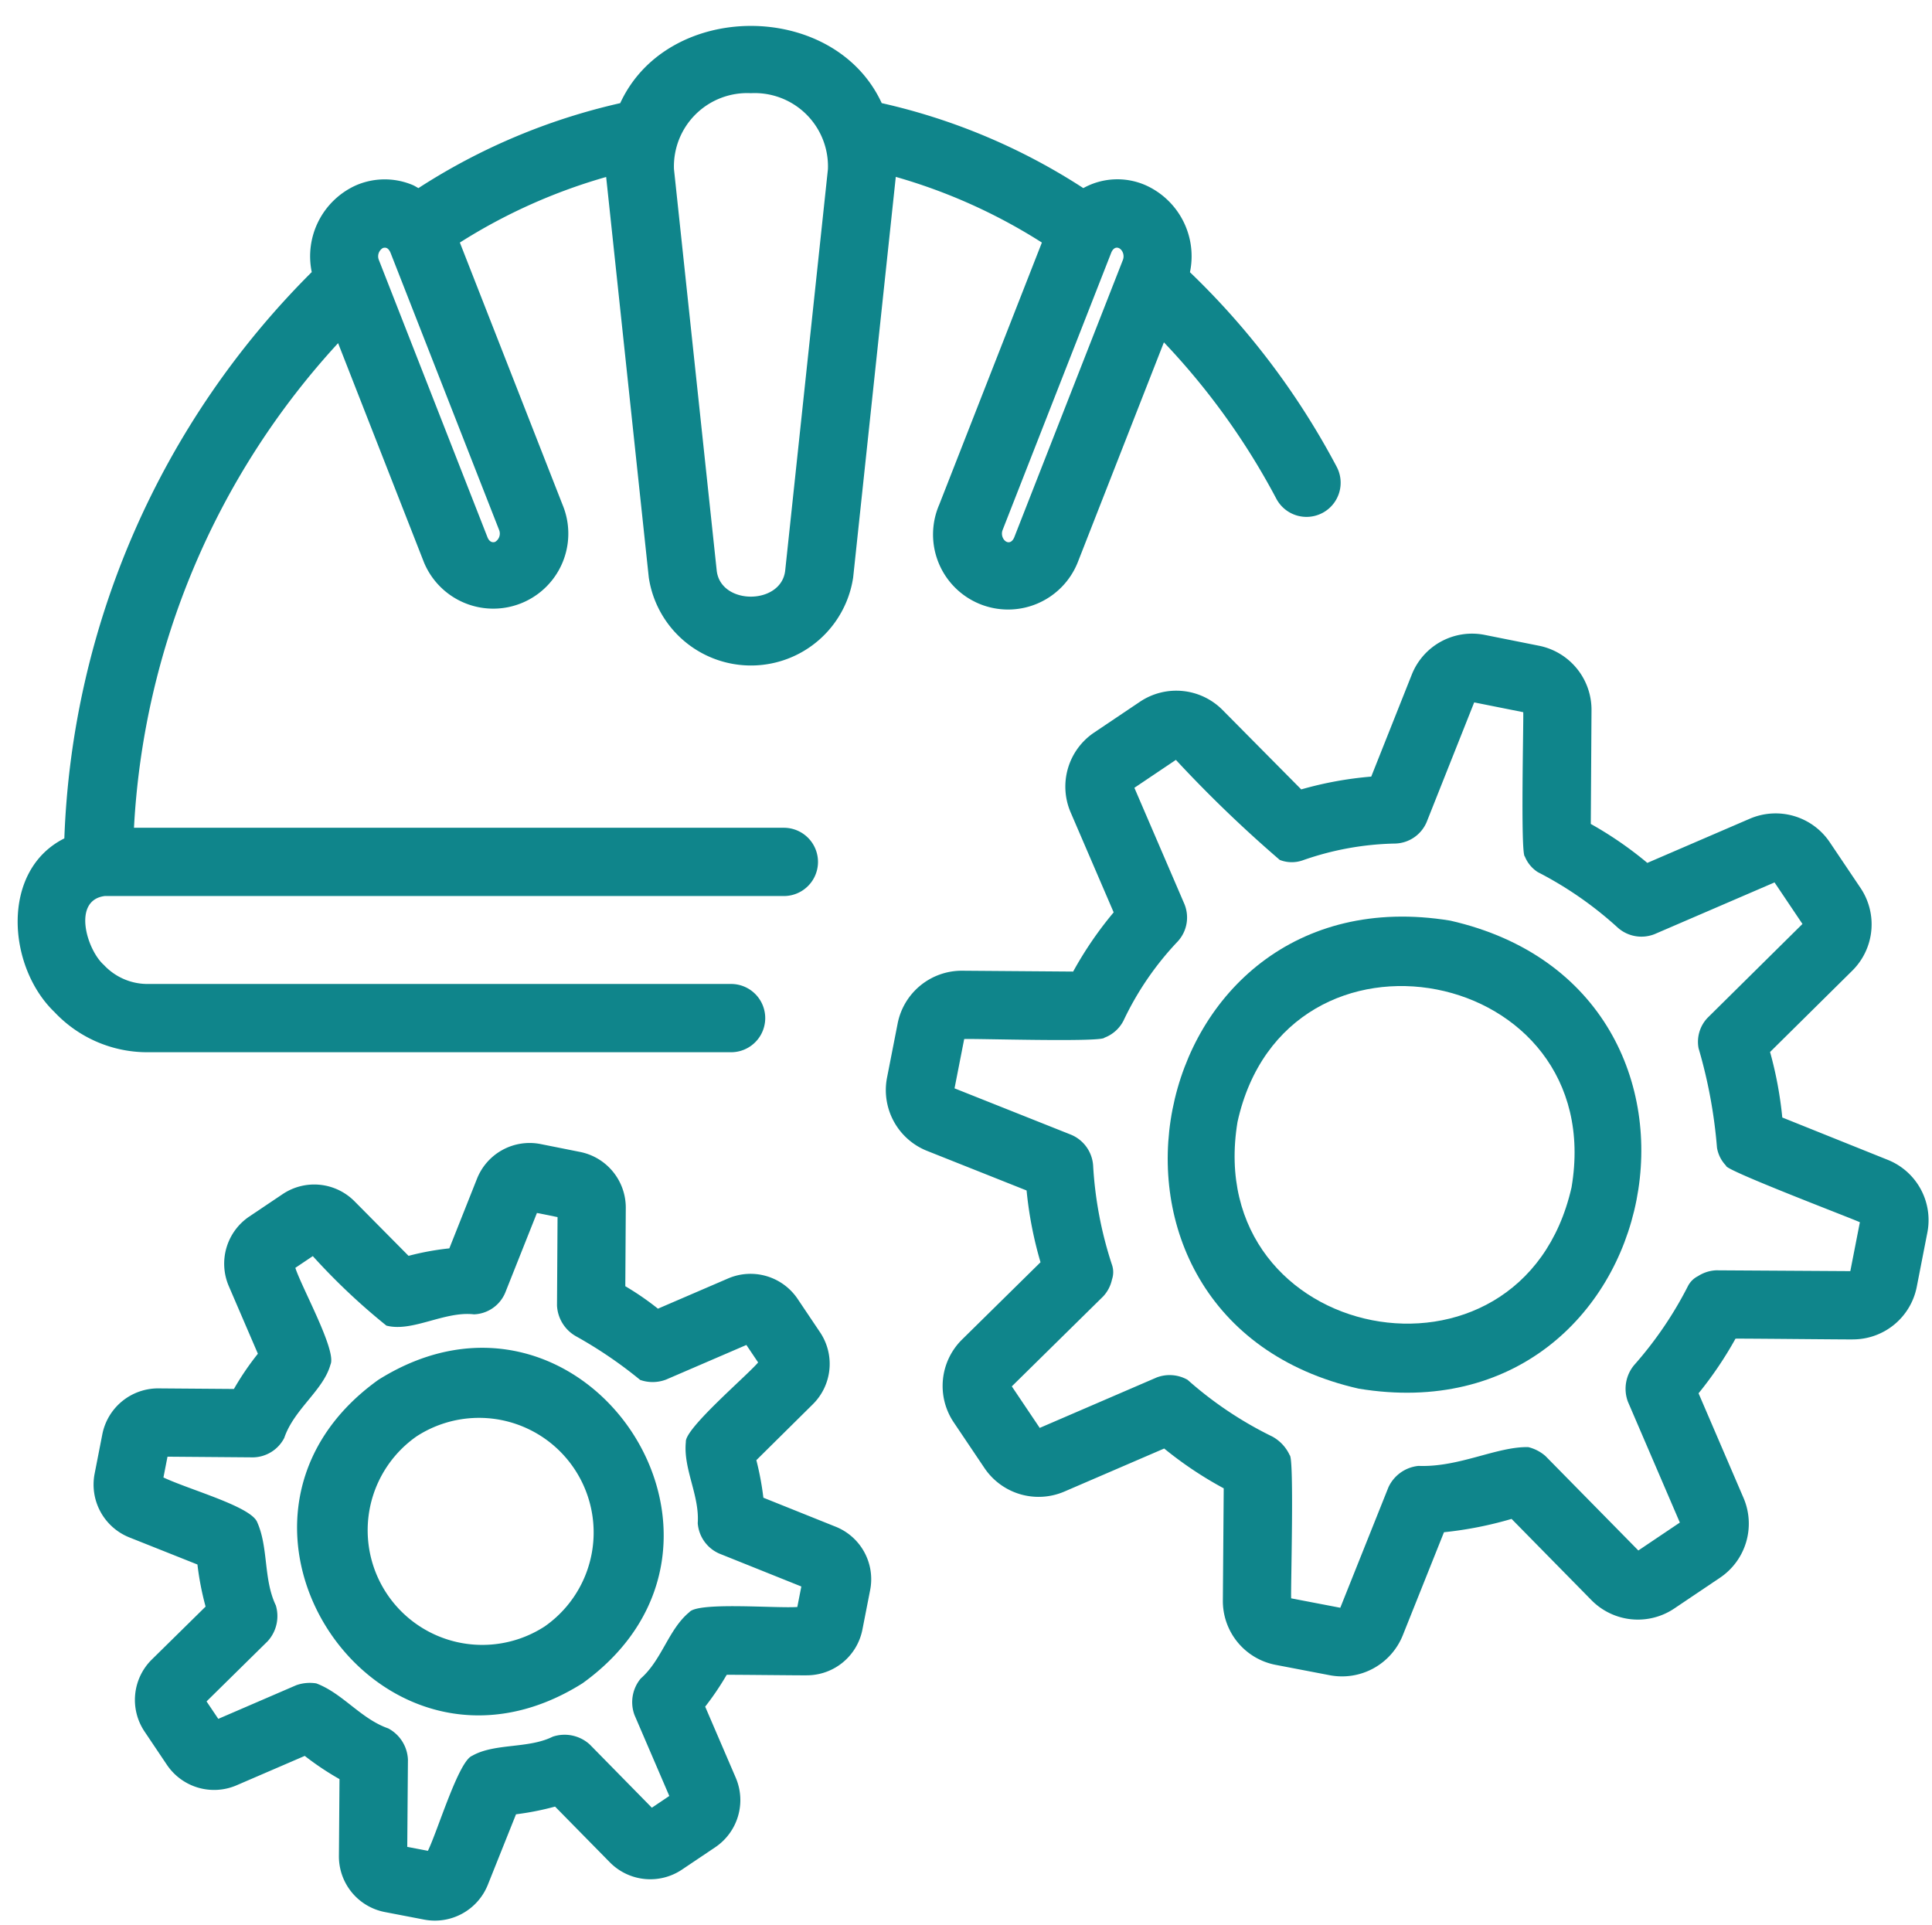
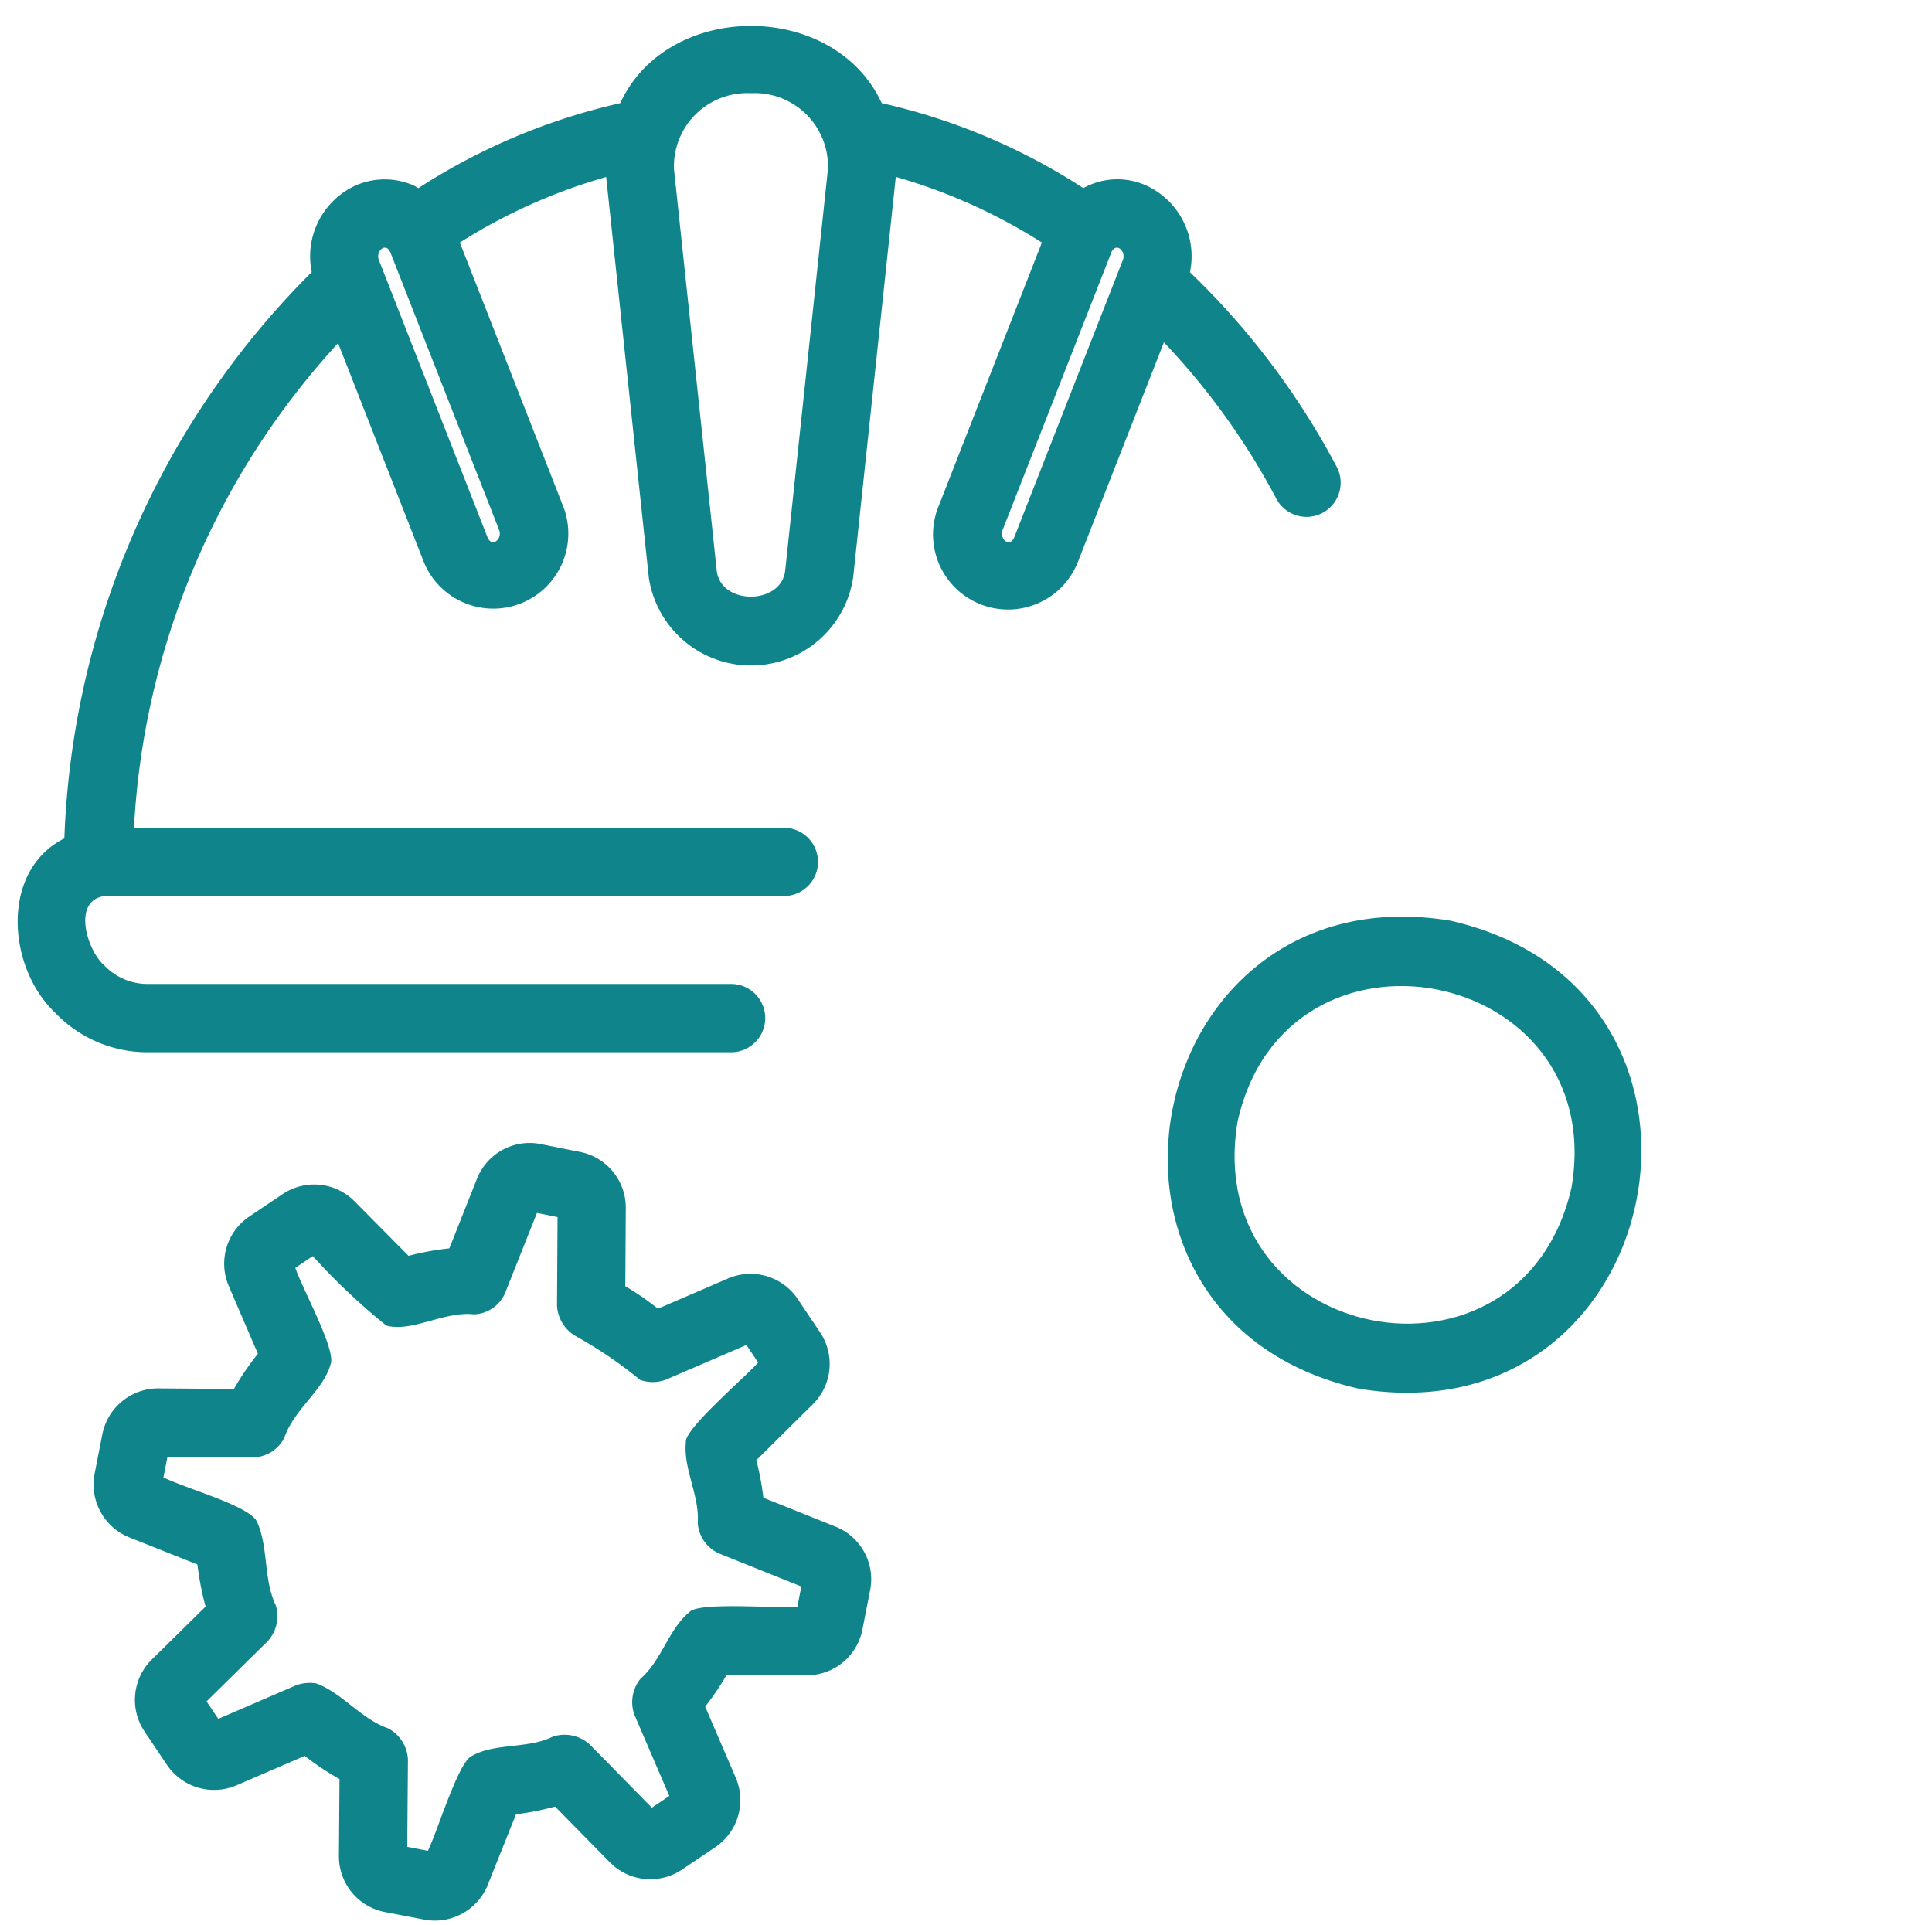
<svg xmlns="http://www.w3.org/2000/svg" fill="#0f858b" height="56.4" preserveAspectRatio="xMidYMid meet" version="1" viewBox="3.5 3.5 56.6 56.4" width="56.6" zoomAndPan="magnify">
  <g id="change1_1">
    <path d="M24.918,34.327a1,1,0,0,0-0-2H7.79a1.749,1.749,0,0,1-1.246-.556c-.503-.445-.934-1.895.022-2.02l19.898,0a1,1,0,0,0,0-2H7.425a22.757,22.757,0,0,1,5.98-14.198l2.516,6.424a2.198,2.198,0,1,0,4.06-1.688l-3.009-7.683A16.354,16.354,0,0,1,21.258,8.685L22.507,20.419a3.027,3.027,0,0,0,5.987,0L29.743,8.682a16.262,16.262,0,0,1,4.28,1.924l-3.009,7.683A2.198,2.198,0,1,0,35.073,19.976l2.525-6.447a20.676,20.676,0,0,1,3.294,4.583,1,1,0,1,0,1.767-.938,22.442,22.442,0,0,0-4.298-5.699A2.281,2.281,0,0,0,37.079,8.934a2.057,2.057,0,0,0-1.842.077,18.141,18.141,0,0,0-5.906-2.49c-1.391-3.014-6.271-3.018-7.661.001a18.282,18.282,0,0,0-5.912,2.489c-.057-.03-.109-.066-.169-.091a2.115,2.115,0,0,0-1.672.015,2.28,2.28,0,0,0-1.284,2.536A24.684,24.684,0,0,0,5.385,28.062c-1.88.943-1.67,3.764-.29,5.087a3.729,3.729,0,0,0,2.695,1.178ZM36.393,11.124l-3.182,8.124c-.14.315-.443.031-.335-.229l3.182-8.124C36.198,10.579,36.501,10.864,36.393,11.124ZM25.5,6.23a2.147,2.147,0,0,1,2.255,2.227l-1.251,11.75c-.105,1.026-1.903,1.034-2.008-0L23.245,8.457A2.147,2.147,0,0,1,25.5,6.23ZM14.715,10.767c.096-.031.163.004.222.128l3.182,8.124a.284.284,0,0,1-.113.356c-.083.03-.168-.003-.222-.128L14.602,11.123A.284.284,0,0,1,14.715,10.767Z" />
  </g>
  <g id="change1_2">
-     <path d="M14.585,43.924c-5.756,4.124-.018,12.667,5.98,8.891C26.314,48.678,20.582,40.158,14.585,43.924Zm4.863,7.231a3.358,3.358,0,0,1-3.747-5.572A3.358,3.358,0,0,1,19.449,51.155Z" />
-   </g>
+     </g>
  <g id="change1_3">
    <path d="M27.98,48.227l-2.116-.849a8.47,8.47,0,0,0-.206-1.1l1.658-1.641a1.662,1.662,0,0,0,.208-2.106l-.657-.978a1.663,1.663,0,0,0-2.033-.6l-2.059.887a8.138,8.138,0,0,0-.956-.658l.014-2.297a1.664,1.664,0,0,0-1.339-1.637l-1.157-.231a1.659,1.659,0,0,0-1.863,1.016l-.81,2.04a7.981,7.981,0,0,0-1.195.219l-1.584-1.599a1.661,1.661,0,0,0-2.106-.208l-.978.657a1.665,1.665,0,0,0-.6,2.033l.854,1.985A8.148,8.148,0,0,0,10.353,44.192l-2.221-.017a1.667,1.667,0,0,0-1.634,1.344L6.272,46.675a1.667,1.667,0,0,0,1.015,1.865l1.997.795a8.494,8.494,0,0,0,.239,1.233L7.943,52.123a1.662,1.662,0,0,0-.208,2.106l.657.978a1.666,1.666,0,0,0,2.033.599l2.003-.864a8.32,8.32,0,0,0,1.018.68l-.017,2.248a1.66,1.66,0,0,0,1.347,1.647l1.15.221a1.671,1.671,0,0,0,1.863-1.014l.828-2.071a8.229,8.229,0,0,0,1.144-.226l1.611,1.639a1.663,1.663,0,0,0,2.106.208l.978-.657a1.665,1.665,0,0,0,.6-2.032l-.897-2.086a8.221,8.221,0,0,0,.63-.932c.009-.007,2.337.02,2.35.014a1.659,1.659,0,0,0,1.627-1.343l.225-1.149A1.656,1.656,0,0,0,27.98,48.227Zm-1.122,2.353c-.66.042-2.916-.155-3.164.152-.613.506-.798,1.393-1.423,1.943a1.084,1.084,0,0,0-.182,1.071l1.019,2.37-.511.344-1.821-1.854a1.096,1.096,0,0,0-1.083-.227c-.718.359-1.703.183-2.362.561-.398.156-1.005,2.189-1.295,2.783l-.605-.116.02-2.556a1.088,1.088,0,0,0-.578-.915c-.803-.28-1.335-1.029-2.107-1.318a1.2,1.2,0,0,0-.584.052L9.895,53.857l-.344-.511,1.79-1.763a1.092,1.092,0,0,0,.24-1.049c-.367-.768-.213-1.685-.543-2.432-.17-.463-1.971-.95-2.75-1.317l.119-.609,2.51.02a1.049,1.049,0,0,0,.911-.57c.285-.843,1.148-1.395,1.354-2.15.188-.399-.839-2.245-1.03-2.832l.512-.344a18.84,18.84,0,0,0,2.156,2.036c.762.2,1.701-.431,2.567-.33a1.034,1.034,0,0,0,.913-.631L19.23,39.036l.604.121-.016,2.589a1.095,1.095,0,0,0,.565.907A12.717,12.717,0,0,1,22.254,43.927a1.098,1.098,0,0,0,.762-.011l2.35-1.013.344.512c-.31.373-2.155,1.939-2.117,2.328-.082.79.404,1.562.348,2.382a1.058,1.058,0,0,0,.627.888l2.408.966Z" />
  </g>
  <g id="change1_4">
-     <path d="M45.989,30.472c-9.117-1.498-11.691,11.665-2.684,13.711C52.415,45.687,55.001,32.519,45.989,30.472Zm3.551,7.814c-1.461,6.429-10.858,4.588-9.786-1.916C41.169,29.96,50.641,31.791,49.54,38.286Z" />
+     <path d="M45.989,30.472c-9.117-1.498-11.691,11.665-2.684,13.711C52.415,45.687,55.001,32.519,45.989,30.472m3.551,7.814c-1.461,6.429-10.858,4.588-9.786-1.916C41.169,29.96,50.641,31.791,49.54,38.286Z" />
  </g>
  <g id="change1_5">
-     <path d="M58.802,37.479l-3.088-1.24a11.276,11.276,0,0,0-.358-1.919l2.411-2.385a1.91,1.91,0,0,0,.24-2.419L57.103,28.172a1.912,1.912,0,0,0-2.334-.689L51.76,28.78a10.826,10.826,0,0,0-1.656-1.141l.021-3.34A1.913,1.913,0,0,0,48.586,22.418L46.999,22.101a1.899,1.899,0,0,0-2.141,1.167l-1.186,2.984a10.623,10.623,0,0,0-2.051.375l-2.306-2.328a1.909,1.909,0,0,0-2.419-.24l-1.343.903a1.909,1.909,0,0,0-.689,2.334l1.262,2.933a10.814,10.814,0,0,0-1.187,1.735l-3.26-.025a1.915,1.915,0,0,0-1.881,1.543l-.312,1.591a1.916,1.916,0,0,0,1.166,2.141L33.575,38.377a11.345,11.345,0,0,0,.408,2.103l-2.304,2.269a1.91,1.91,0,0,0-.24,2.419l.904,1.344a1.912,1.912,0,0,0,2.334.688l2.929-1.263A11.047,11.047,0,0,0,39.35,47.103l-.025,3.279a1.905,1.905,0,0,0,1.547,1.893l1.581.303a1.918,1.918,0,0,0,2.141-1.164l1.209-3.025a10.967,10.967,0,0,0,1.98-.39l2.346,2.386a1.909,1.909,0,0,0,2.419.24l1.343-.904a1.91,1.91,0,0,0,.689-2.333l-1.319-3.069a10.945,10.945,0,0,0,1.082-1.6c.009-.009,3.432.028,3.444.021a1.906,1.906,0,0,0,1.867-1.543l.308-1.577A1.901,1.901,0,0,0,58.802,37.479ZM57.707,40.74l-3.931-.024a1.066,1.066,0,0,0-.532.171.667.667,0,0,0-.289.282A11.089,11.089,0,0,1,51.373,43.494a1.084,1.084,0,0,0-.182,1.071l1.522,3.541-1.216.818-2.721-2.767a1.191,1.191,0,0,0-.504-.261c-.92-.02-2.024.596-3.215.55a1.088,1.088,0,0,0-.882.628l-1.41,3.528-1.439-.276c-.017-.221.093-4.109-.042-4.192a1.189,1.189,0,0,0-.507-.546,10.986,10.986,0,0,1-2.486-1.664,1.067,1.067,0,0,0-.904-.069l-3.427,1.478-.818-1.217,2.68-2.639a1.049,1.049,0,0,0,.255-.493.664.664,0,0,0,.006-.41,11.326,11.326,0,0,1-.559-2.933,1.055,1.055,0,0,0-.645-.897l-3.415-1.359.283-1.444c.211-.021,4.035.1,4.108-.04a1.034,1.034,0,0,0,.56-.501,8.864,8.864,0,0,1,1.589-2.32,1.037,1.037,0,0,0,.196-1.091l-1.467-3.409,1.216-.818a37.603,37.603,0,0,0,3.043,2.931.968.968,0,0,0,.675.011,8.622,8.622,0,0,1,2.716-.491,1.033,1.033,0,0,0,.913-.631L46.688,24.078l1.437.287c.014.199-.084,4.177.047,4.227a.98.98,0,0,0,.379.458,10.785,10.785,0,0,1,2.342,1.626,1.042,1.042,0,0,0,1.082.19l3.512-1.514.818,1.217L53.523,33.321a1.02,1.02,0,0,0-.262.888,14.457,14.457,0,0,1,.54,2.915.987.987,0,0,0,.267.528c-.079.116,3.779,1.58,3.919,1.656Z" />
-   </g>
+     </g>
</svg>